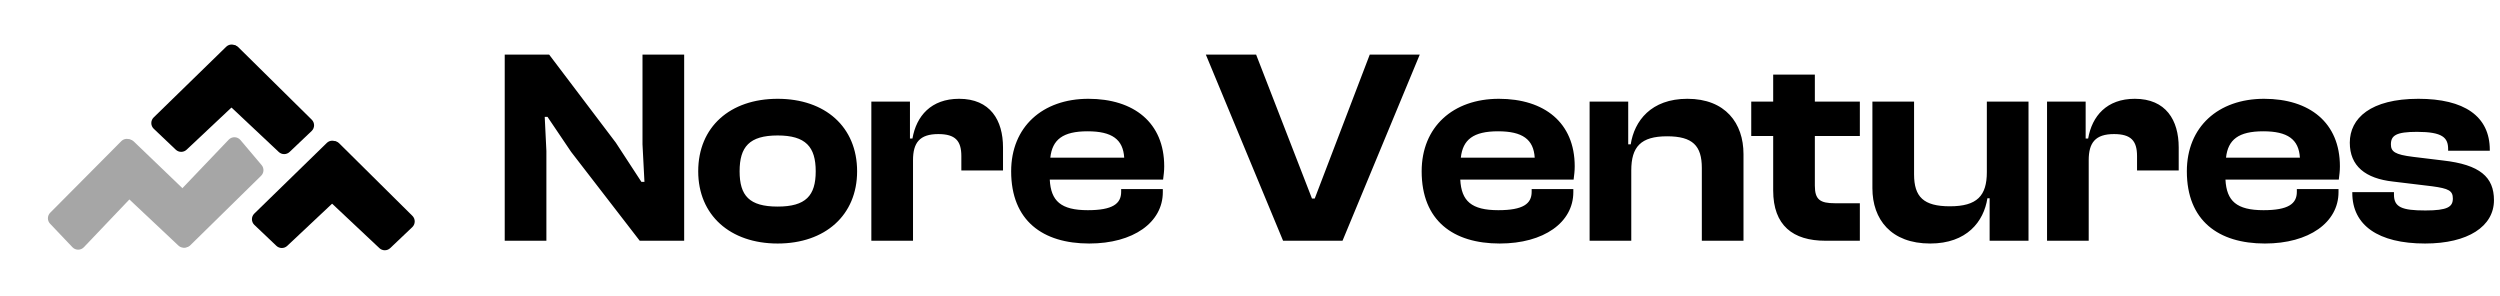
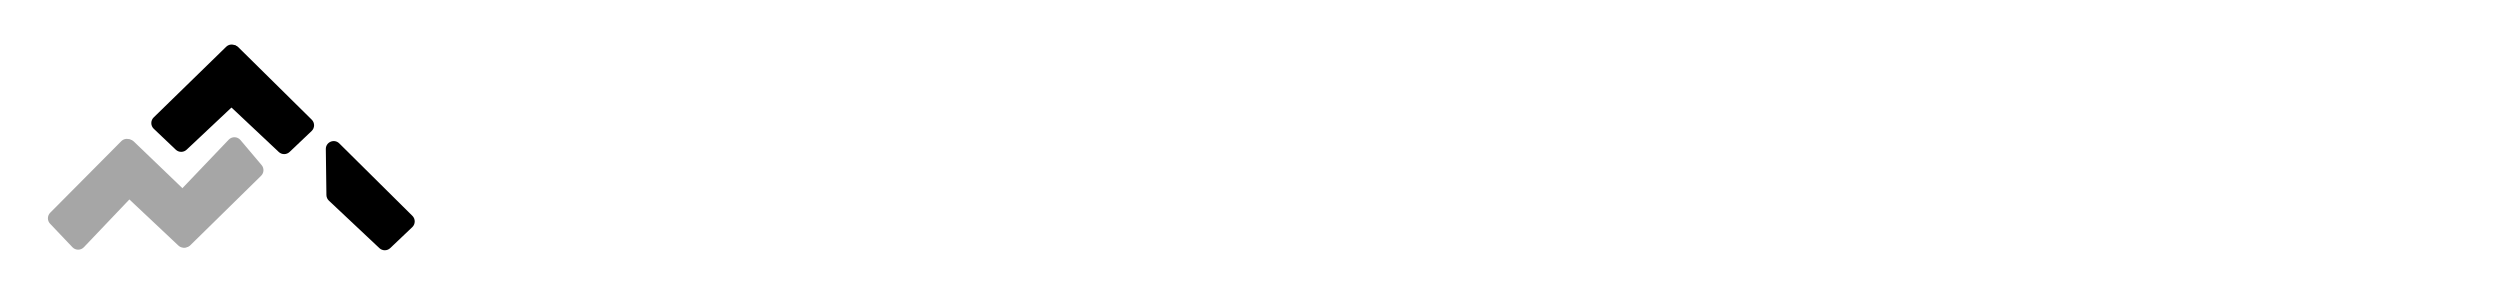
<svg xmlns="http://www.w3.org/2000/svg" width="810" height="96" viewBox="0 0 810 96" fill="none">
  <path d="M56.949 48.497C57.931 49.43 59.471 49.434 60.458 48.506L76.802 33.139C77.316 32.656 77.607 31.983 77.607 31.278V16.996C77.607 14.736 74.888 13.59 73.27 15.167L49.796 38.044C48.758 39.055 48.769 40.727 49.819 41.725L56.949 48.497Z" fill="black" />
  <path d="M93.826 49.23C92.844 50.163 91.305 50.167 90.318 49.239L73.955 33.855C73.453 33.382 73.162 32.726 73.151 32.036L72.909 17.193C72.871 14.906 75.629 13.727 77.257 15.334L101.004 38.776C102.031 39.79 102.015 41.452 100.968 42.446L93.826 49.23Z" fill="black" />
-   <path d="M89.552 79.652C90.534 80.585 92.074 80.589 93.061 79.661L109.406 64.294C109.919 63.812 110.21 63.138 110.21 62.434V48.152C110.21 45.892 107.492 44.745 105.873 46.322L82.399 69.199C81.361 70.21 81.372 71.882 82.423 72.88L89.552 79.652Z" fill="black" />
  <path d="M126.43 80.385C125.448 81.318 123.908 81.322 122.921 80.394L106.563 65.014C106.058 64.539 105.767 63.879 105.758 63.186L105.566 48.302C105.536 46.016 108.294 44.846 109.918 46.454L133.614 69.932C134.638 70.946 134.62 72.606 133.575 73.598L126.43 80.385Z" fill="black" />
  <path d="M62.087 77.504C62.257 79.826 59.486 81.145 57.79 79.551L40.721 63.498C40.247 63.053 39.961 62.444 39.921 61.794L39.065 47.872C38.922 45.55 41.705 44.261 43.383 45.873L60.307 62.126C60.762 62.563 61.039 63.153 61.085 63.782L62.087 77.504Z" fill="#A6A6A6" />
  <path d="M57.35 77.611C57.35 79.875 60.077 81.02 61.693 79.434L84.598 56.952C85.552 56.015 85.622 54.501 84.759 53.48L77.9 45.367C76.919 44.207 75.15 44.154 74.102 45.252L58.056 62.065C57.603 62.54 57.35 63.171 57.35 63.828V77.611Z" fill="#A6A6A6" />
  <path d="M23.471 80.103C24.477 81.161 26.164 81.162 27.171 80.104L42.944 63.545C43.397 63.07 43.649 62.439 43.649 61.783V47.557C43.649 45.278 40.889 44.14 39.283 45.757L16.265 68.924C15.291 69.905 15.274 71.483 16.226 72.484L23.471 80.103Z" fill="#A6A6A6" />
-   <path d="M177.03 78H163.53V17.7H177.93L199.53 46.23L207.81 58.92H208.8L208.17 46.77V17.7H221.67V78H207.27L185.04 49.2L177.39 37.86H176.49L177.03 48.93V78ZM251.962 78.9C236.572 78.9 226.222 69.72 226.222 55.5C226.222 41.1 236.572 32.01 251.962 32.01C267.352 32.01 277.702 41.1 277.702 55.5C277.702 69.72 267.352 78.9 251.962 78.9ZM251.962 66.93C261.052 66.93 264.292 63.42 264.292 55.5C264.292 47.58 261.052 43.89 251.962 43.89C242.782 43.89 239.632 47.58 239.632 55.5C239.632 63.42 242.782 66.93 251.962 66.93ZM295.816 78H282.316V32.91H294.826V44.88H295.636C296.896 37.59 301.666 32.01 310.756 32.01C320.836 32.01 324.976 38.94 324.976 47.76V55.23H311.476V50.55C311.476 45.6 309.496 43.44 304.006 43.44C297.976 43.44 295.816 46.23 295.816 51.9V78ZM352.904 78.9C337.874 78.9 327.614 71.52 327.614 55.5C327.614 41.1 337.784 32.01 352.634 32.01C367.394 32.01 377.204 39.75 377.204 53.88C377.204 55.5 377.024 56.67 376.844 58.2H340.124C340.484 65.13 343.724 68.1 352.454 68.1C360.464 68.1 363.254 66.03 363.254 62.16V61.26H376.754V62.25C376.754 72.06 367.214 78.9 352.904 78.9ZM352.364 42.54C344.354 42.54 340.934 45.24 340.304 51.09H364.244C363.884 45.15 360.284 42.54 352.364 42.54ZM434.976 78H415.716L390.696 17.7H406.986L425.076 64.32H425.976L443.796 17.7H459.996L434.976 78ZM485.908 78.9C470.878 78.9 460.618 71.52 460.618 55.5C460.618 41.1 470.788 32.01 485.638 32.01C500.398 32.01 510.208 39.75 510.208 53.88C510.208 55.5 510.028 56.67 509.848 58.2H473.128C473.488 65.13 476.728 68.1 485.458 68.1C493.468 68.1 496.258 66.03 496.258 62.16V61.26H509.758V62.25C509.758 72.06 500.218 78.9 485.908 78.9ZM485.368 42.54C477.358 42.54 473.938 45.24 473.308 51.09H497.248C496.888 45.15 493.288 42.54 485.368 42.54ZM528.532 78H515.032V32.91H527.542V46.77H528.352C529.522 39.21 534.922 32.01 546.712 32.01C559.042 32.01 564.892 39.93 564.892 49.92V78H551.392V54.42C551.392 47.22 548.422 44.16 540.142 44.16C531.592 44.16 528.532 47.58 528.532 55.23V78ZM602.592 78H591.432C580.902 78 574.512 73.05 574.512 61.71V44.07H567.402V32.91H574.512V24.18H588.012V32.91H602.592V44.07H588.012V60.18C588.012 64.68 589.722 65.85 594.492 65.85H602.592V78ZM625.378 78.9C612.688 78.9 606.658 71.07 606.658 60.99V32.91H620.158V56.49C620.158 63.78 623.218 66.84 631.768 66.84C640.588 66.84 643.738 63.42 643.738 55.77V32.91H657.238V78H644.638V64.23H643.918C642.748 71.79 637.258 78.9 625.378 78.9ZM676.741 78H663.241V32.91H675.751V44.88H676.561C677.821 37.59 682.591 32.01 691.681 32.01C701.761 32.01 705.901 38.94 705.901 47.76V55.23H692.401V50.55C692.401 45.6 690.421 43.44 684.931 43.44C678.901 43.44 676.741 46.23 676.741 51.9V78ZM733.829 78.9C718.799 78.9 708.539 71.52 708.539 55.5C708.539 41.1 718.709 32.01 733.559 32.01C748.319 32.01 758.129 39.75 758.129 53.88C758.129 55.5 757.949 56.67 757.769 58.2H721.049C721.409 65.13 724.649 68.1 733.379 68.1C741.389 68.1 744.179 66.03 744.179 62.16V61.26H757.679V62.25C757.679 72.06 748.139 78.9 733.829 78.9ZM733.289 42.54C725.279 42.54 721.859 45.24 721.229 51.09H745.169C744.809 45.15 741.209 42.54 733.289 42.54ZM785.724 78.9C770.514 78.9 762.144 72.96 762.144 62.52V62.25H775.644V63.06C775.644 67.11 778.164 68.19 785.814 68.19C793.014 68.19 794.724 67.02 794.724 64.32C794.724 61.8 793.374 61.08 788.064 60.36L775.374 58.83C766.374 57.84 761.334 53.79 761.334 46.23C761.334 38.31 768.084 32.01 783.564 32.01C798.324 32.01 806.694 37.59 806.694 48.57V48.84H793.194V48.3C793.194 44.61 791.394 42.72 783.114 42.72C776.364 42.72 774.654 43.89 774.654 46.77C774.654 49.11 775.914 50.1 781.854 50.82L791.484 51.99C803.544 53.34 808.044 57.39 808.044 64.86C808.044 73.32 799.674 78.9 785.724 78.9Z" fill="black" />
</svg>